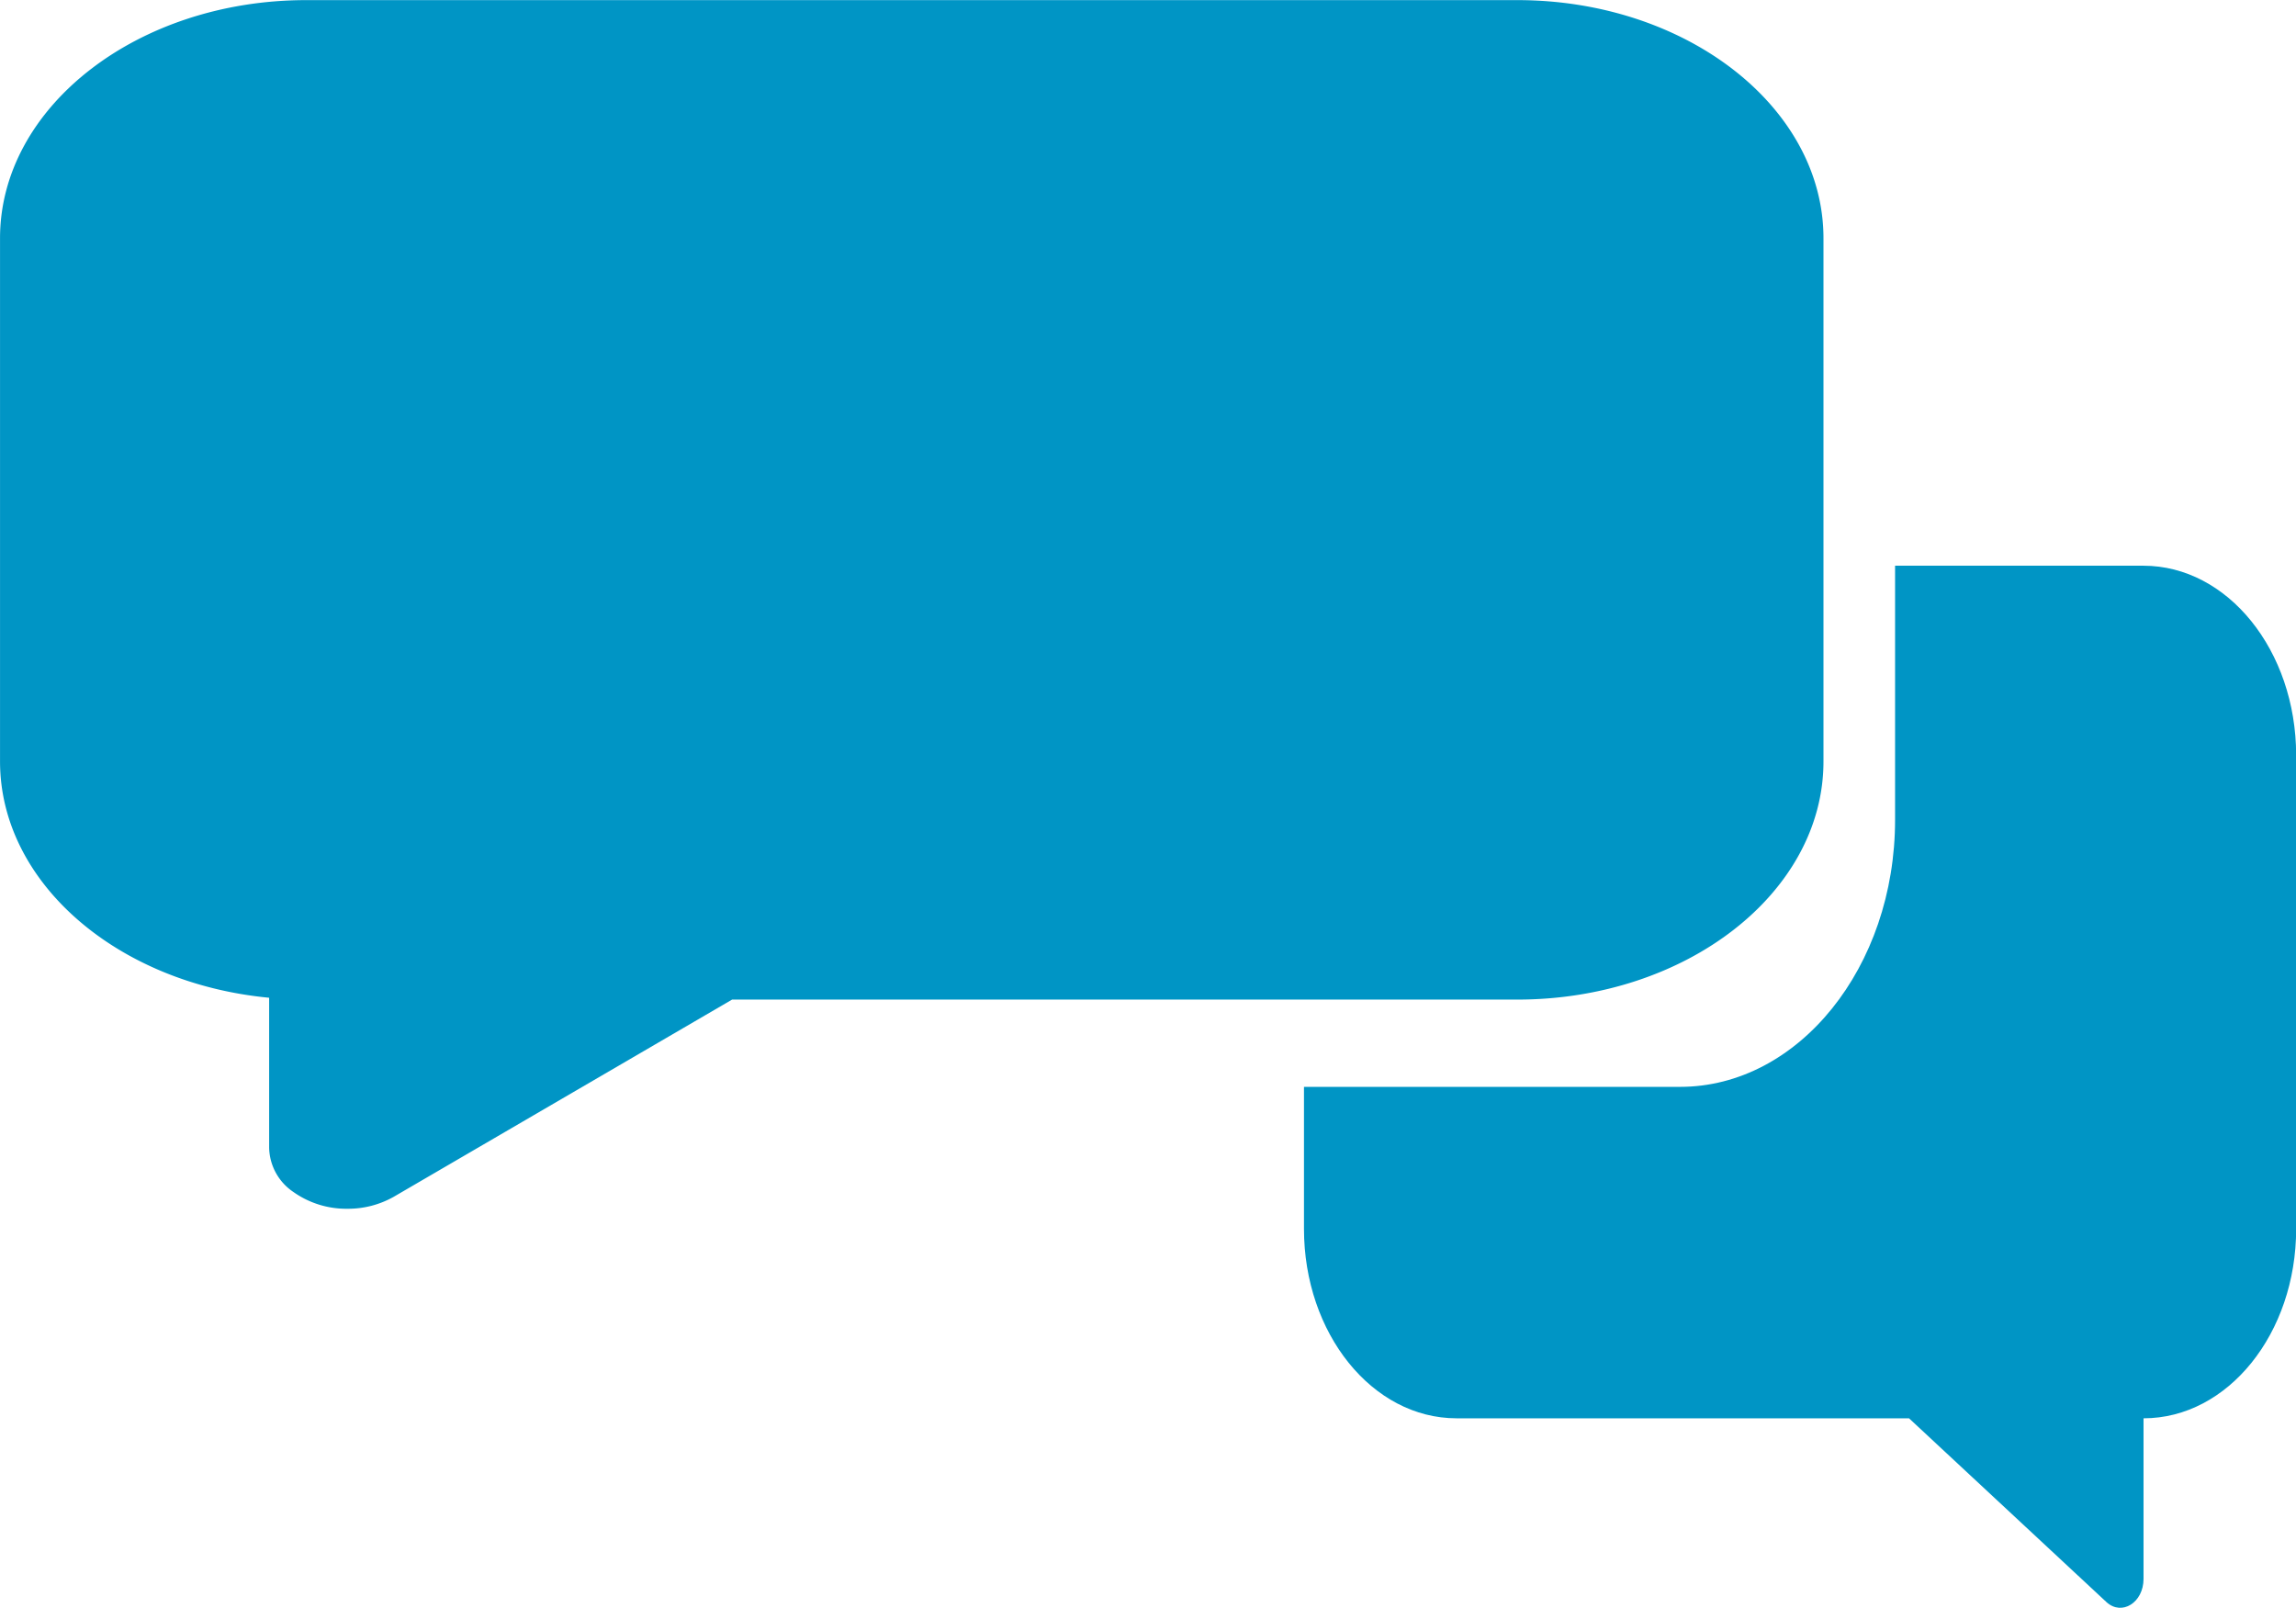
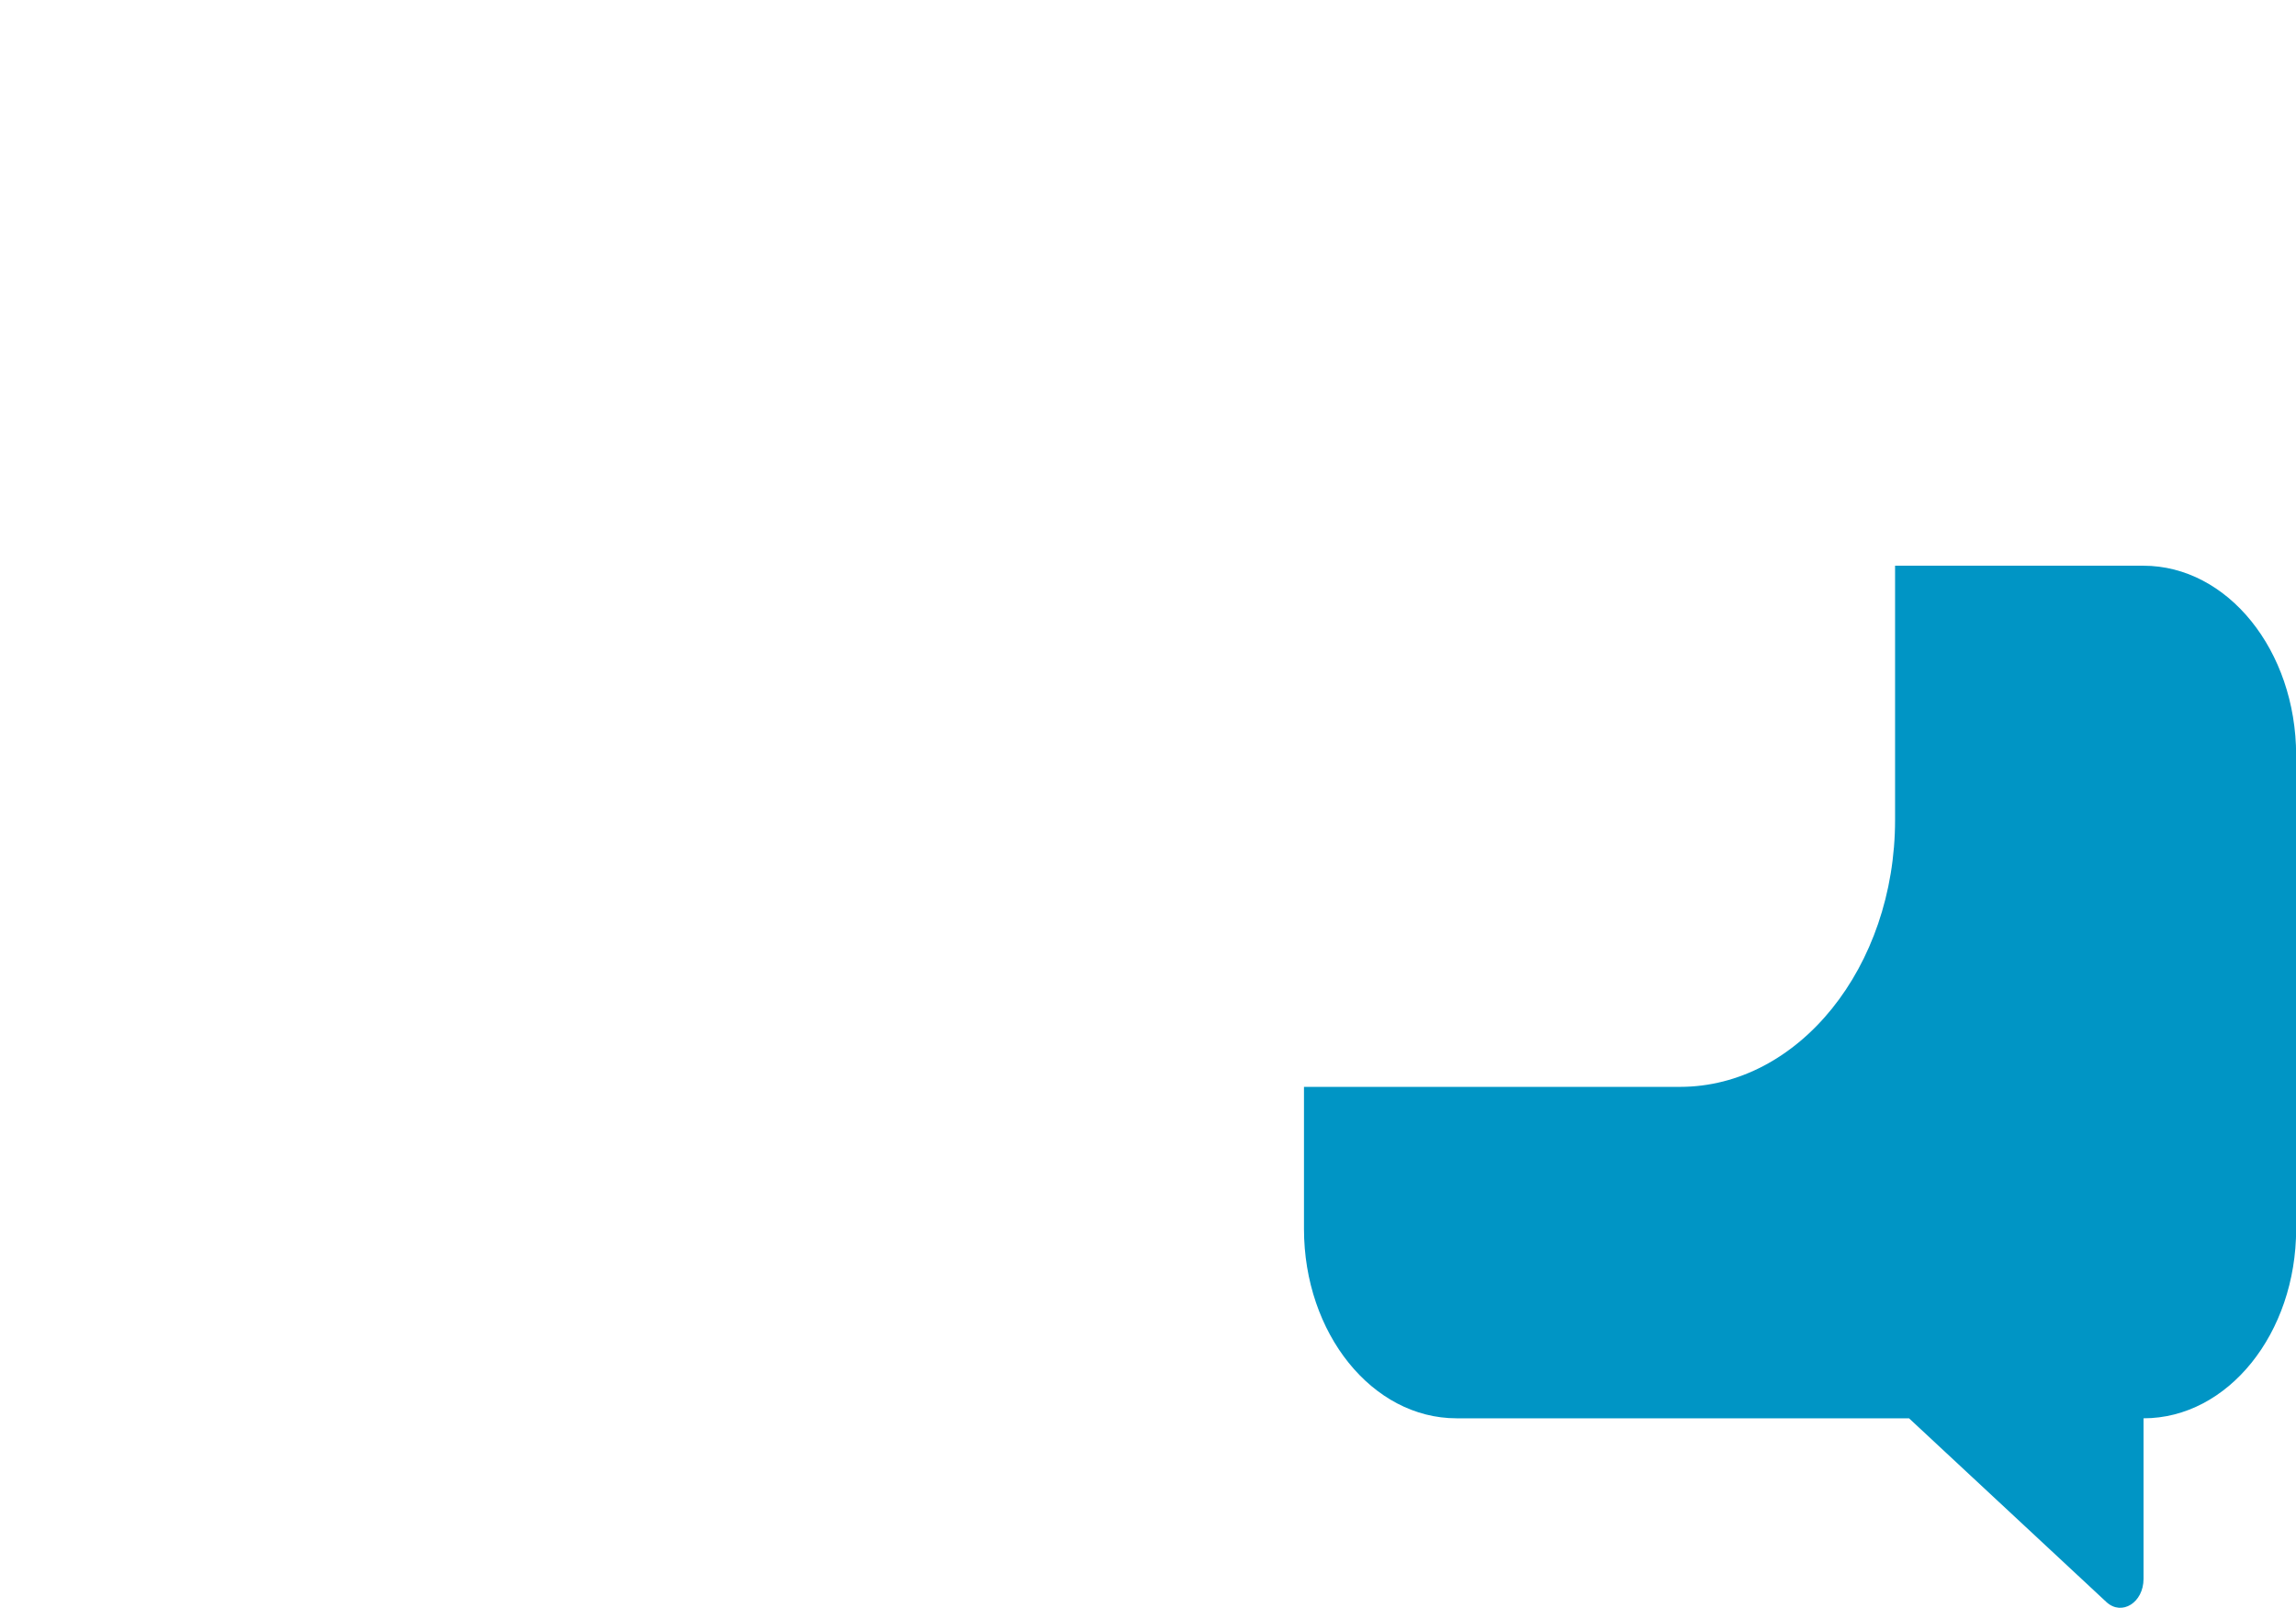
<svg xmlns="http://www.w3.org/2000/svg" width="76" height="53.225" viewBox="0 0 76 53.225">
  <g id="social-icon" transform="translate(-800 -2897.567)">
-     <path id="Path_852" data-name="Path 852" d="M453.508,149.226a3.031,3.031,0,0,1-1.79-.557,1.811,1.811,0,0,1-.8-1.456v-4.972c-5.012-.474-8.908-3.8-8.908-7.826V117.1c0-4.347,4.547-7.884,10.137-7.884h40.085c5.589,0,10.136,3.536,10.136,7.884v17.319c0,4.347-4.547,7.883-10.136,7.883h-25.99l-11.2,6.528A3.07,3.07,0,0,1,453.508,149.226Z" transform="translate(357.991 2788.355)" fill="#0095c5" />
    <path id="Path_853" data-name="Path 853" d="M504.257,134.431h-8.219v8.413c0,4.874-3.194,8.839-7.119,8.839H476.472v4.7c0,3.464,2.262,6.272,5.052,6.272H496.5l6.535,6.084c.508.466,1.227.016,1.227-.769v-5.315c2.79,0,5.052-2.808,5.052-6.272V140.7C509.309,137.239,507.047,134.431,504.257,134.431Z" transform="translate(366.691 2781.863)" fill="#0095c5" />
  </g>
</svg>